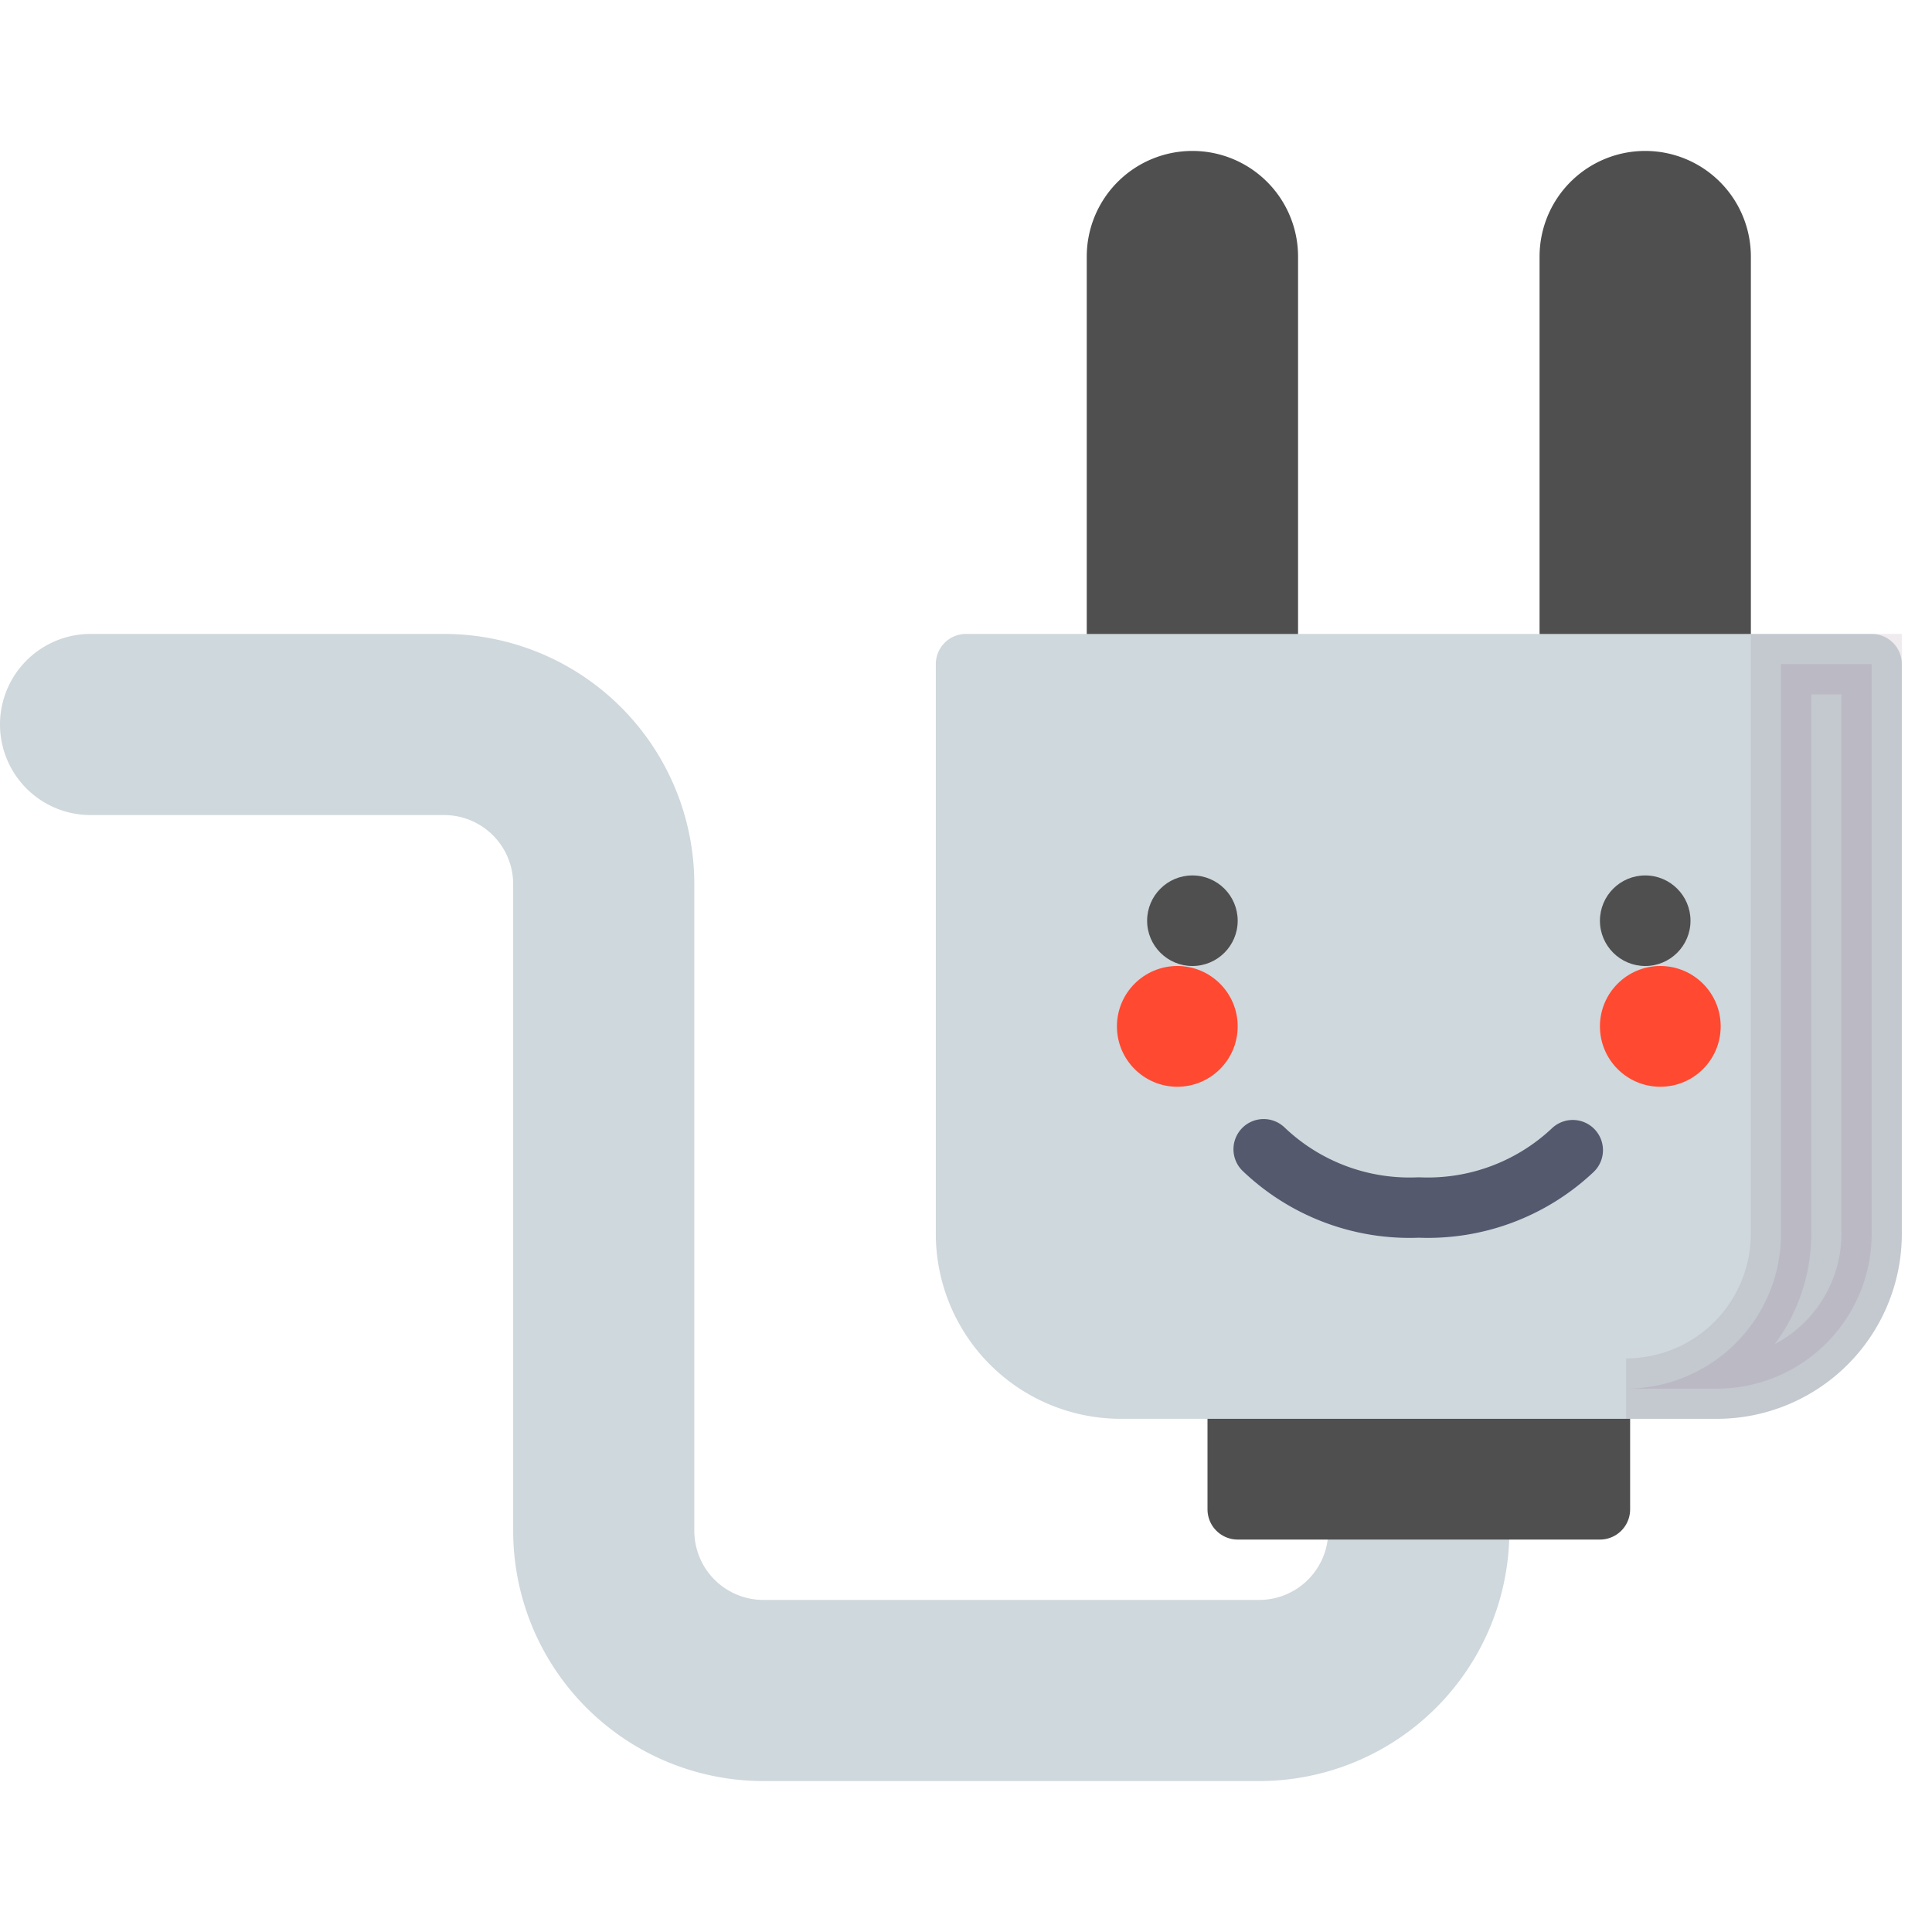
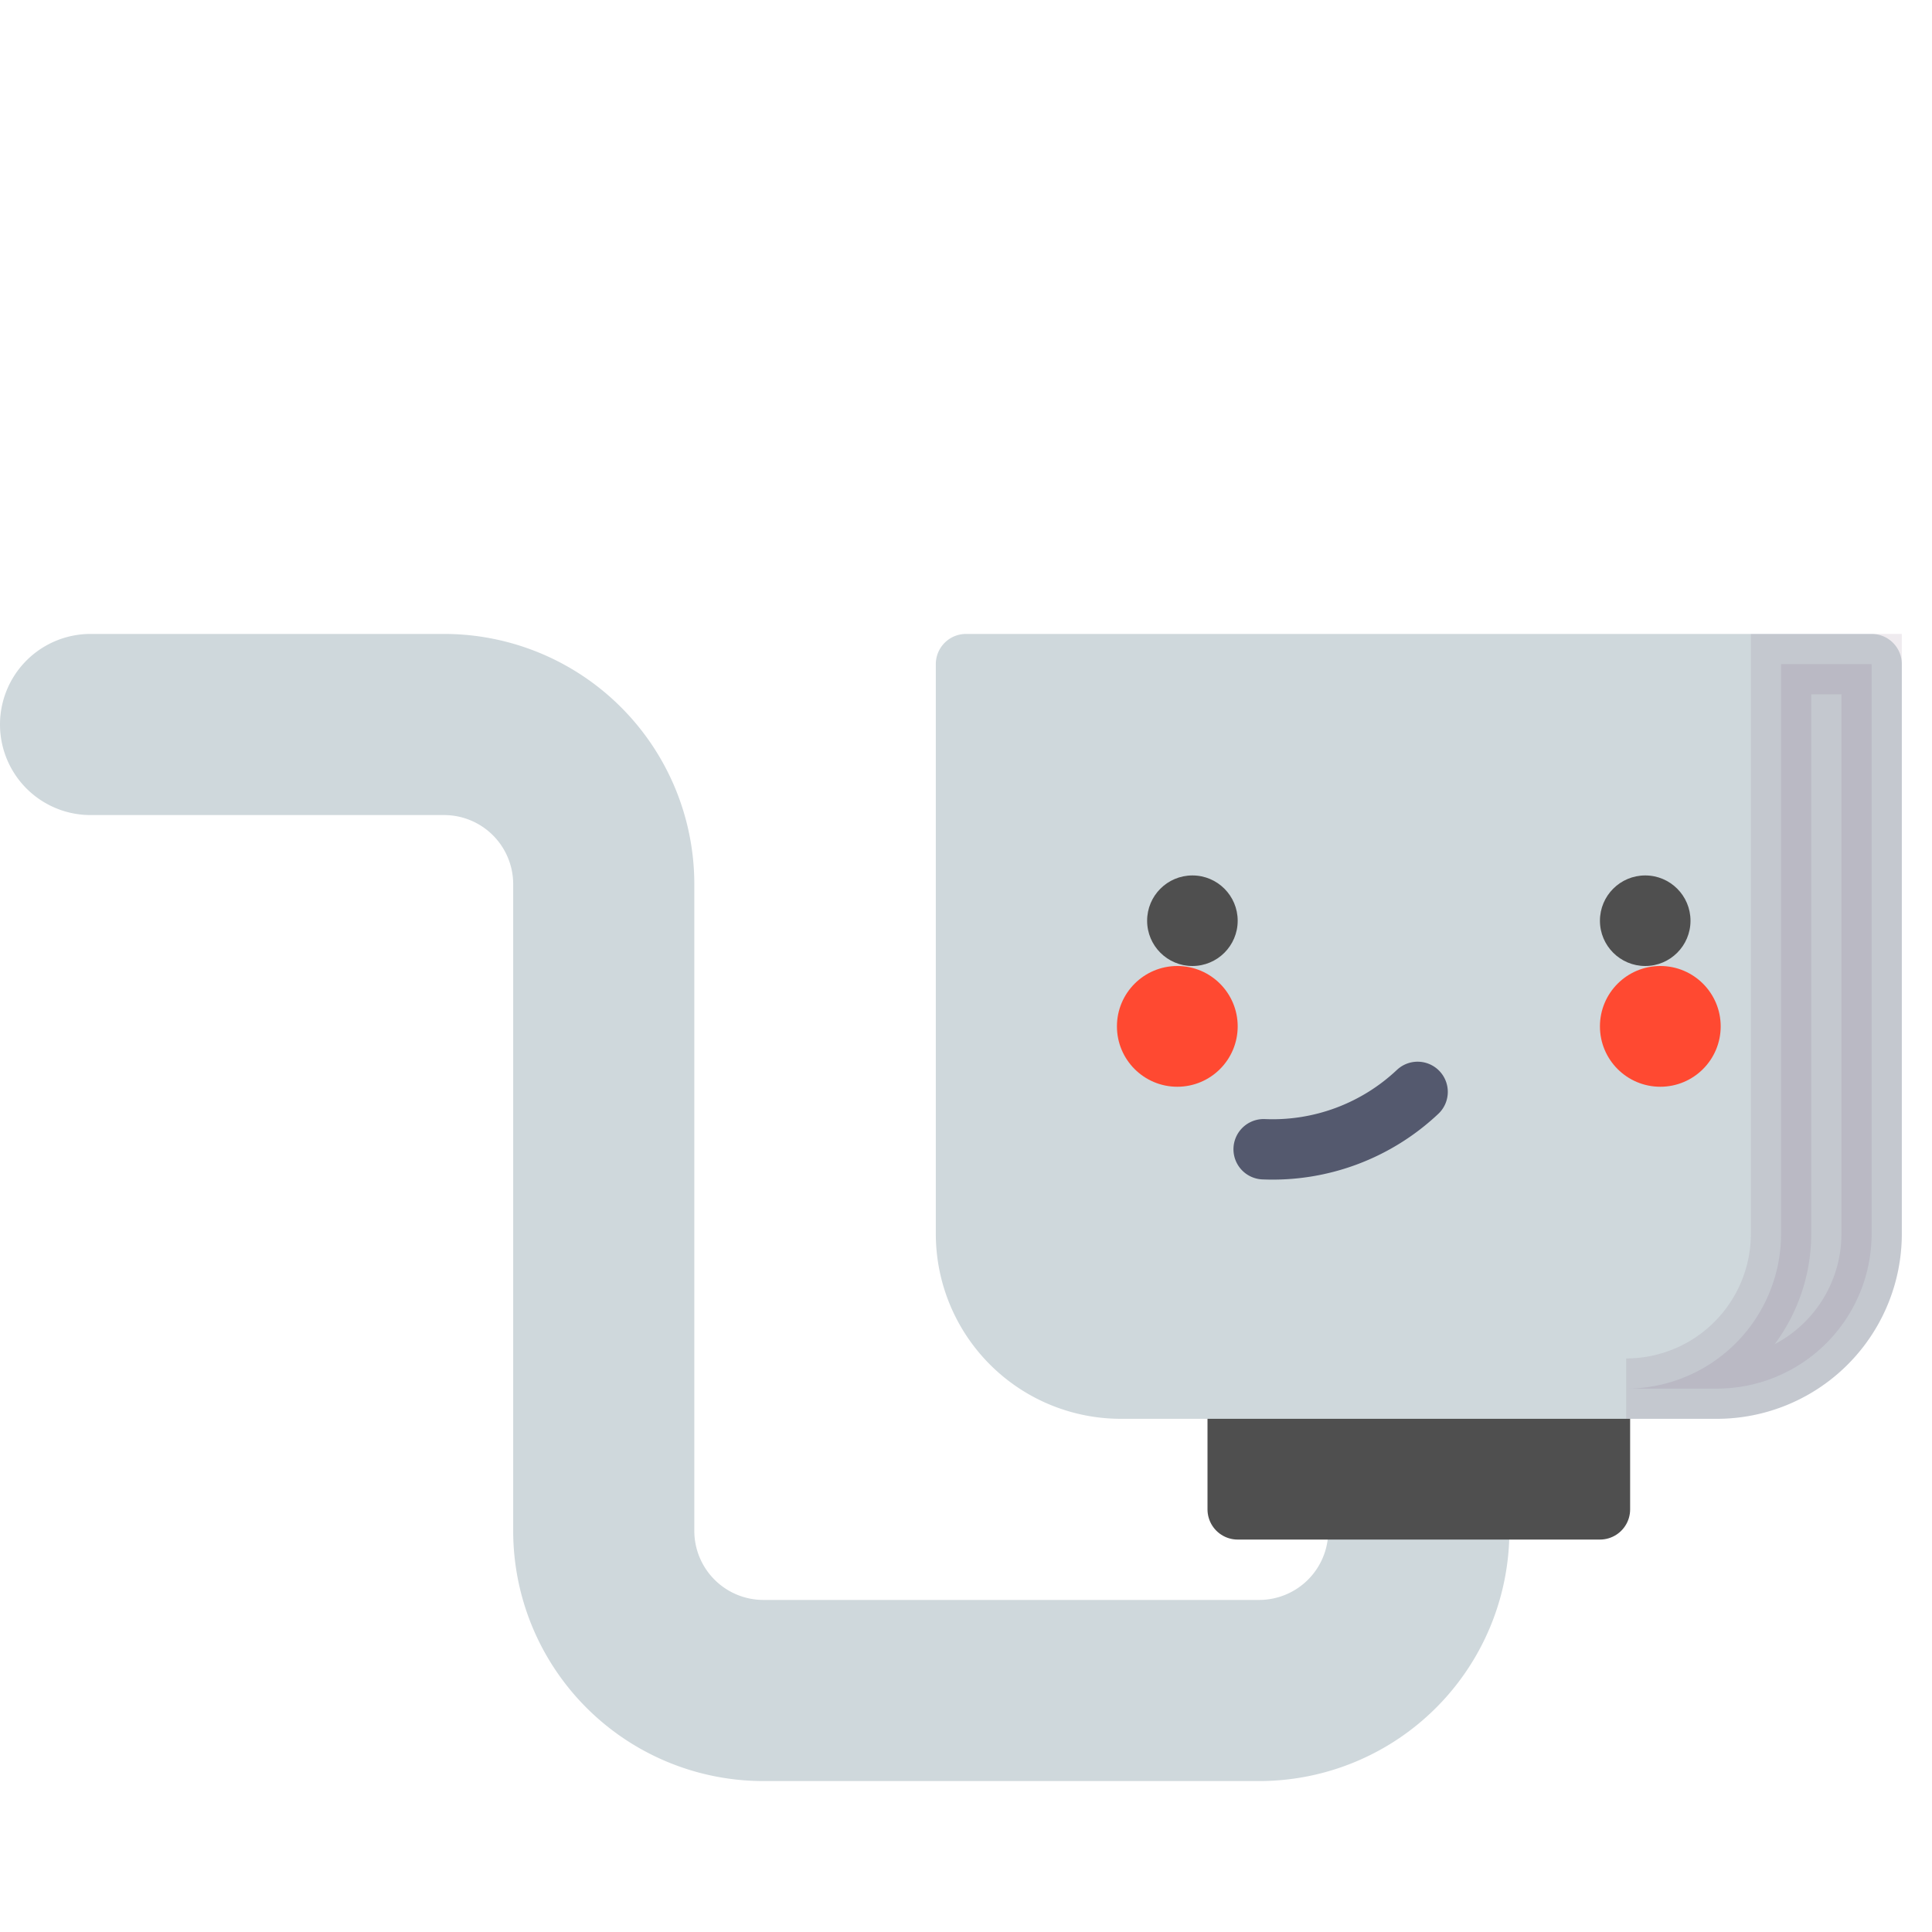
<svg xmlns="http://www.w3.org/2000/svg" id="pluger" viewBox="0 0 64 64">
  <defs>
    <style>.cls-1{fill:#cfd8dc;stroke:#cfd8dc;}.cls-1,.cls-2,.cls-3,.cls-4{stroke-linecap:round;stroke-width:2px;}.cls-1,.cls-2,.cls-4{stroke-linejoin:round;}.cls-2,.cls-6{fill:#4f4f4f;}.cls-2{stroke:#4f4f4f;}.cls-3{fill:#5b3b63;stroke:#5b3b63;stroke-miterlimit:10;opacity:0.1;}.cls-4{fill:none;stroke:#54596e;}.cls-5{fill:#ff4931;}</style>
  </defs>
  <title>pluger</title>
  <path class="cls-1" d="M25.28,58H41.72A7.29,7.29,0,0,0,49,50.72V46a2,2,0,0,0-4,0v4.72A3.29,3.29,0,0,1,41.72,54H25.28A3.29,3.29,0,0,1,22,50.72V29.28A7.29,7.29,0,0,0,14.72,22H3a2,2,0,1,0,0,4H14.72A3.29,3.29,0,0,1,18,29.28V50.72A7.29,7.29,0,0,0,25.28,58Z" />
-   <path class="cls-2" d="M39.5,6h0A2.5,2.5,0,0,1,42,8.5V23a0,0,0,0,1,0,0H37a0,0,0,0,1,0,0V8.5A2.5,2.5,0,0,1,39.5,6Z" />
  <rect class="cls-2" x="41" y="46" width="12" height="4" />
-   <path class="cls-2" d="M54.5,6h0A2.5,2.5,0,0,1,57,8.5V22a0,0,0,0,1,0,0H52a0,0,0,0,1,0,0V8.5A2.5,2.5,0,0,1,54.5,6Z" />
  <path class="cls-1" d="M32,22H62a0,0,0,0,1,0,0V40.87A5.13,5.13,0,0,1,56.87,46H37.13A5.13,5.13,0,0,1,32,40.87V22A0,0,0,0,1,32,22Z" />
  <path class="cls-3" d="M59,22V40.87A5.13,5.13,0,0,1,53.87,46h3A5.13,5.13,0,0,0,62,40.87V22Z" />
-   <path class="cls-4" d="M41.86,38.07A7,7,0,0,0,47,40a7,7,0,0,0,5.1-1.9" />
+   <path class="cls-4" d="M41.86,38.07a7,7,0,0,0,5.1-1.9" />
  <circle class="cls-5" cx="39" cy="34" r="2" />
  <circle class="cls-5" cx="55" cy="34" r="2" />
  <circle class="cls-6" cx="54.5" cy="30.5" r="1.5" />
  <circle class="cls-6" cx="39.5" cy="30.5" r="1.5" />
</svg>